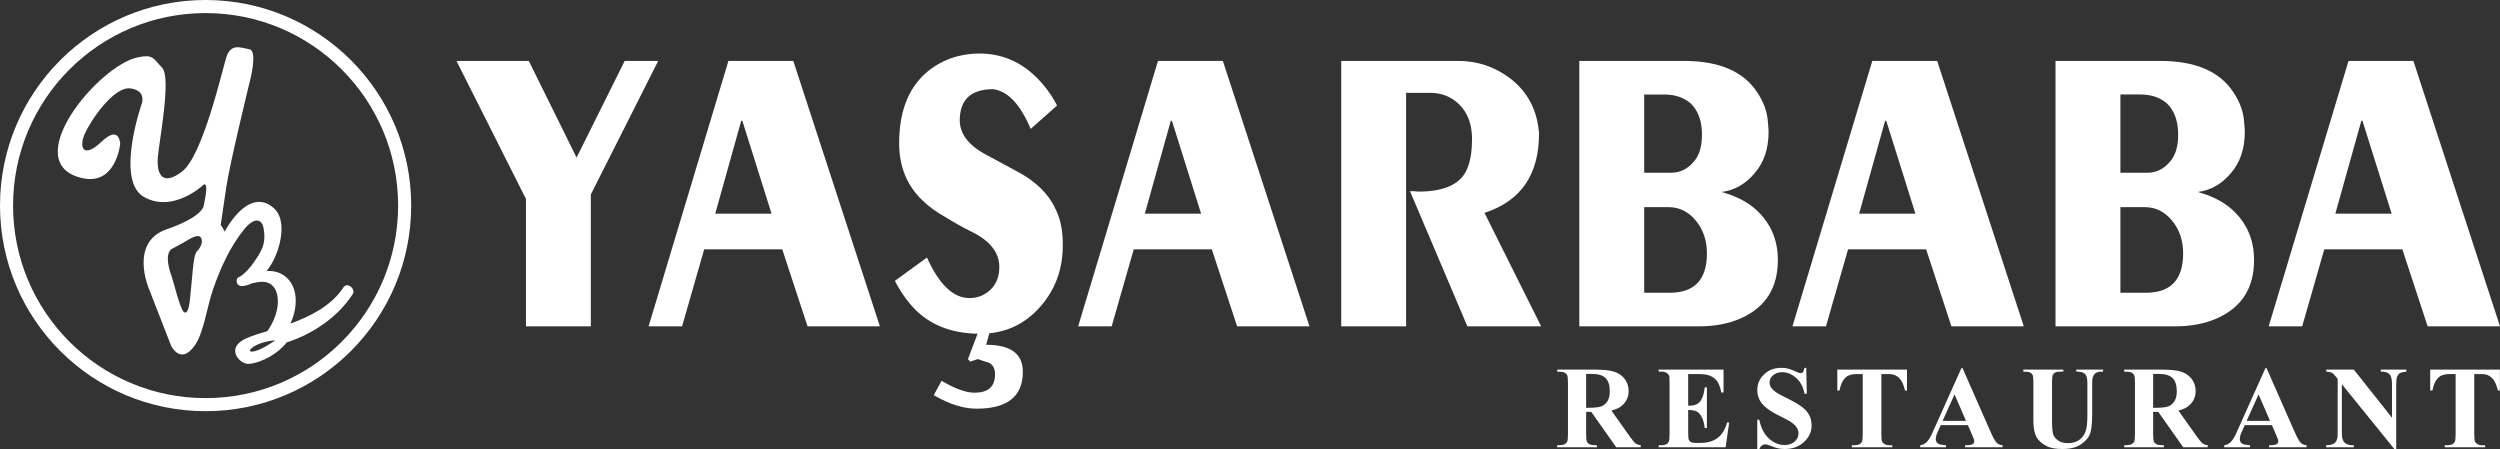
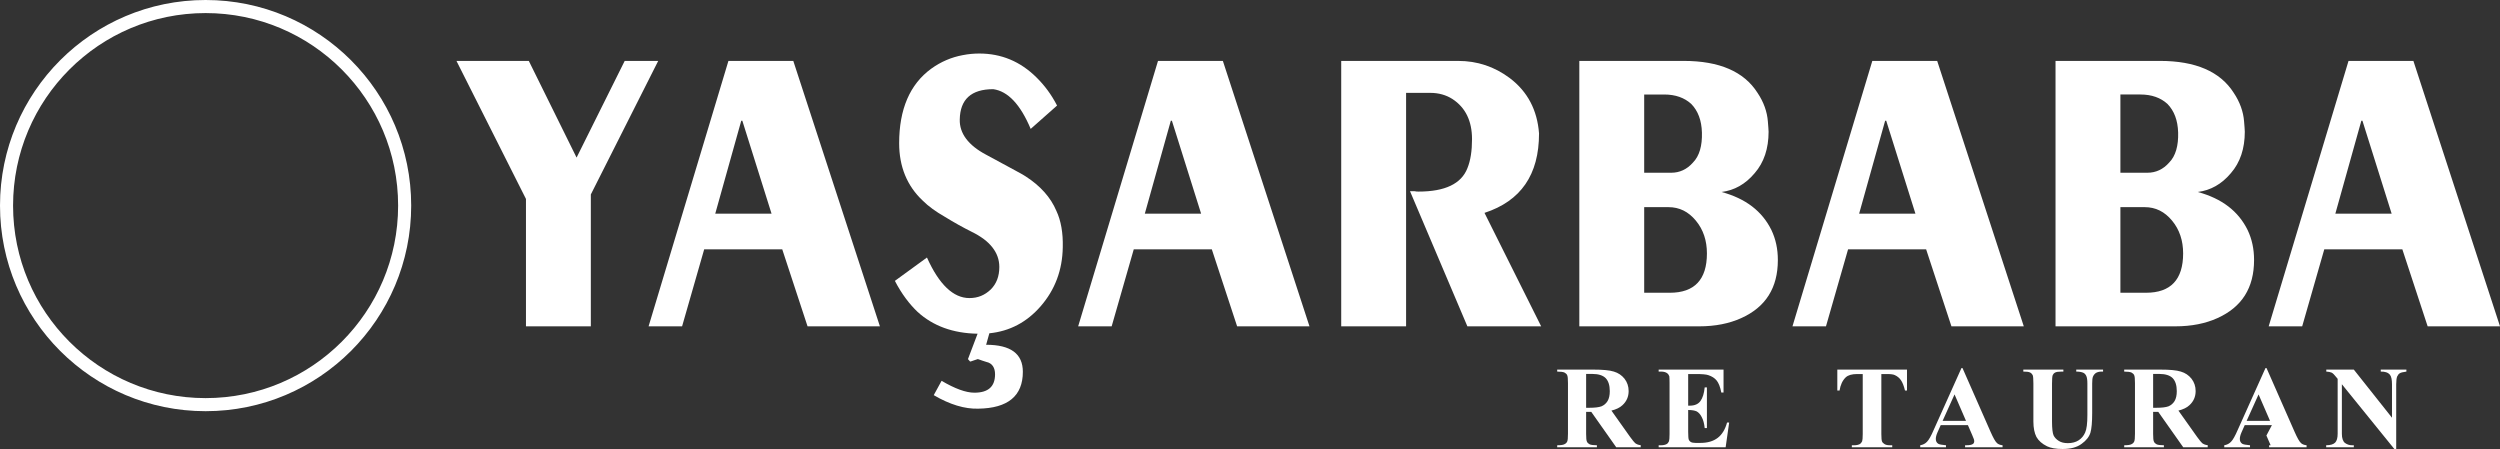
<svg xmlns="http://www.w3.org/2000/svg" xml:space="preserve" width="145.027mm" height="26.047mm" version="1.1" style="shape-rendering:geometricPrecision; text-rendering:geometricPrecision; image-rendering:optimizeQuality; fill-rule:evenodd; clip-rule:evenodd" viewBox="0 0 13190.98 2369.11">
  <rect x="0" y="0" width="13190.98" height="2369.11" fill="#333333" stroke="none" />
  <defs>
    <style type="text/css">
   
    .fil1 {fill:white}
    .fil0 {fill:white;fill-rule:nonzero}
   
  </style>
  </defs>
  <g id="Katman_x0020_1">
    <g id="_105553128170784">
      <polygon class="fil0" points="2408.45,321.41 2790.23,321.41 3042.25,831.47 3296.15,321.41 3472.94,321.41 3117.48,1025.98 3117.48,1721.91 2775.19,1721.91 2775.19,1049.75 " />
      <path class="fil0" d="M3843.45 321.41l342.29 0 457.01 1400.5 -381.78 0 -133.53 -406.32 -411.88 0 -116.6 406.32 -176.79 0 421.29 -1400.5zm73.35 315.54l-5.65 0 -137.29 490.61 297.15 0 -154.21 -490.61zm1241.28 1123.86c-129.77,-2.16 -235.09,-41.07 -315.96,-114.55 -43.26,-41.07 -84.63,-95.09 -120.36,-164.26l169.26 -123.19c63.95,142.65 139.18,213.96 223.81,213.96 45.13,0 80.87,-15.13 112.84,-45.39 30.1,-30.26 45.14,-69.16 45.14,-118.87 0,-75.65 -48.9,-138.32 -146.7,-185.87 -43.26,-21.61 -90.27,-47.55 -142.94,-79.97 -45.13,-25.93 -84.63,-54.04 -114.72,-84.29 -82.75,-77.8 -124.13,-179.38 -124.13,-302.58 0,-179.38 56.42,-311.22 169.27,-393.34 50.78,-36.75 107.2,-60.52 165.5,-71.33 31.97,-6.48 62.06,-8.64 88.39,-8.64 114.73,0 216.29,41.07 302.8,127.51 41.38,41.07 77.11,88.62 107.2,146.97l-139.17 123.19c-54.54,-129.67 -120.37,-198.84 -197.48,-209.64 -116.6,0 -174.9,54.03 -176.78,159.94 -1.88,73.47 45.13,136.15 139.17,185.87 135.41,73.48 205,110.22 208.76,114.54 77.11,49.72 131.65,110.23 161.75,181.55 24.45,51.87 35.73,116.71 33.85,192.35 -1.88,121.03 -41.38,224.78 -116.6,311.22 -73.36,84.29 -163.63,131.84 -270.83,142.65l-16.93 60.51c129.77,0 193.72,47.55 193.72,142.65 0,127.52 -78.99,192.35 -235.09,194.52 -71.46,2.16 -150.46,-21.61 -235.09,-71.33l41.38 -75.64c69.59,41.07 127.89,62.68 173.02,62.68 73.36,0 109.08,-32.43 109.08,-97.26 0,-34.58 -15.04,-58.36 -45.13,-64.84 -13.17,-4.32 -28.21,-8.64 -45.14,-15.13 -3.76,0 -11.28,4.32 -20.68,6.49 -11.29,4.32 -18.81,6.49 -20.69,6.49l-11.29 -12.97 50.78 -134z" />
      <path class="fil0" d="M6110.04 321.41l342.29 0 457.02 1400.5 -381.79 0 -133.53 -406.32 -411.87 0 -116.6 406.32 -176.79 0 421.28 -1400.5zm73.35 315.54l-5.64 0 -137.29 490.61 297.15 0 -154.22 -490.61zm893.35 -315.54l616.88 0c101.56,0 191.83,30.26 272.7,90.77 94.04,71.32 144.82,168.58 154.22,291.77 0,218.29 -95.92,356.61 -287.76,419.29l299.04 598.68 -389.32 0 -302.8 -713.22c5.65,0 13.17,0 22.58,0 9.4,2.16 16.93,2.16 22.57,2.16 139.17,0 225.69,-41.06 257.66,-123.19 16.93,-41.07 24.45,-92.94 24.45,-153.45 0,-95.09 -33.85,-166.41 -103.43,-211.8 -33.85,-21.62 -73.36,-32.43 -116.61,-32.43l-127.88 0 0 1231.92 -342.29 0 0 -1400.5zm1598.62 1223.28l135.41 0c129.77,0 195.59,-69.16 195.59,-207.48 0,-67.01 -18.81,-125.35 -58.3,-172.91 -39.49,-47.54 -86.52,-71.32 -144.82,-71.32l-127.88 0 0 451.7zm0 -633.25l142.94 0c43.25,0 82.75,-17.29 114.72,-54.04 33.85,-34.58 48.9,-88.61 47.01,-157.77 -1.87,-64.83 -20.68,-114.54 -56.42,-151.29 -35.74,-32.42 -82.75,-49.71 -142.94,-49.71l-105.32 0 0 412.8zm-342.29 -590.03l551.05 0c188.07,0 317.84,56.19 389.31,168.58 31.97,47.55 50.78,99.42 54.55,151.29 1.87,25.93 3.76,43.22 3.76,54.03 0,88.61 -24.45,162.09 -73.35,218.28 -48.9,58.36 -107.2,90.77 -174.91,99.42 127.89,34.58 214.4,101.58 263.31,200.99 22.57,47.55 33.84,99.42 33.84,157.78 0,146.96 -63.94,248.54 -193.71,306.89 -62.07,28.1 -135.41,43.23 -221.93,43.23l-631.92 0 0 -1400.5zm1545.96 0l342.29 0 457.01 1400.5 -381.78 0 -133.53 -406.32 -411.88 0 -116.6 406.32 -176.79 0 421.29 -1400.5zm73.35 315.54l-5.64 0 -137.3 490.61 297.16 0 -154.22 -490.61zm1235.64 907.73l135.41 0c129.77,0 195.6,-69.16 195.6,-207.48 0,-67.01 -18.81,-125.35 -58.3,-172.91 -39.5,-47.54 -86.52,-71.32 -144.82,-71.32l-127.89 0 0 451.7zm0 -633.25l142.94 0c43.26,0 82.75,-17.29 114.73,-54.04 33.84,-34.58 48.9,-88.61 47.01,-157.77 -1.88,-64.83 -20.69,-114.54 -56.42,-151.29 -35.74,-32.42 -82.75,-49.71 -142.94,-49.71l-105.33 0 0 412.8zm-342.29 -590.03l551.05 0c188.08,0 317.84,56.19 389.32,168.58 31.97,47.55 50.78,99.42 54.54,151.29 1.88,25.93 3.77,43.22 3.77,54.03 0,88.61 -24.45,162.09 -73.35,218.28 -48.9,58.36 -107.2,90.77 -174.91,99.42 127.88,34.58 214.4,101.58 263.3,200.99 22.58,47.55 33.85,99.42 33.85,157.78 0,146.96 -63.94,248.54 -193.72,306.89 -62.06,28.1 -135.41,43.23 -221.92,43.23l-631.93 0 0 -1400.5zm1545.97 0l342.29 0 457.01 1400.5 -381.78 0 -133.53 -406.32 -411.88 0 -116.6 406.32 -176.79 0 421.29 -1400.5zm73.35 315.54l-5.65 0 -137.29 490.61 297.15 0 -154.21 -490.61z" />
      <path class="fil0" d="M8369.02 2173.23l0 115.55c0,22.25 1.24,35.85 4.33,41.4 2.46,6.18 7.41,10.51 14.21,14.22 6.8,3.08 19.77,4.94 38.31,4.94l0 10.51 -209.48 0 0 -10.51c19.16,0 32.13,-1.86 38.32,-5.56 6.79,-3.09 11.73,-8.03 14.21,-13.6 3.09,-5.56 4.33,-19.16 4.33,-41.4l0 -267.56c0,-22.25 -1.24,-35.84 -4.33,-42.02 -2.47,-5.56 -7.41,-9.89 -14.21,-13.59 -6.8,-3.09 -19.77,-4.95 -38.32,-4.95l0 -10.51 190.32 0c49.43,0 85.9,3.09 108.76,10.51 22.87,6.79 41.4,19.16 56.24,37.69 14.21,18.54 21.63,40.17 21.63,64.89 0,30.28 -11.12,54.99 -32.75,74.77 -13.6,12.98 -33.37,22.25 -58.08,28.43l98.25 138.42c12.98,17.92 22.25,29.04 27.19,33.36 8.65,6.18 17.92,9.89 29.04,10.51l0 11.12 -129.15 0 -131.62 -186.61 -27.19 0zm0 -200.21l0 178.58 17.3 0c27.81,0 48.82,-2.47 63.03,-7.41 13.6,-5.57 24.72,-14.83 32.75,-27.81 8.03,-13.6 11.74,-30.9 11.74,-52.53 0,-30.9 -7.42,-53.76 -21.63,-68.59 -14.83,-14.83 -38.31,-22.25 -71.06,-22.25l-32.13 0z" />
      <path class="fil0" d="M8907.45 1973.64l0 166.84 8.03 0c25.95,0 45.11,-8.03 56.85,-24.71 11.74,-16.07 19.16,-40.17 22.25,-71.68l11.74 0 0 214.42 -11.74 0c-2.47,-23.48 -7.41,-42.63 -15.44,-57.47 -7.42,-14.83 -16.69,-24.71 -26.58,-30.28 -10.51,-4.94 -25.33,-7.41 -45.1,-7.41l0 114.93c0,22.87 1.24,36.46 3.09,41.4 1.85,4.95 5.56,9.27 10.51,12.36 5.56,3.09 13.59,4.94 25.33,4.94l24.72 0c38.31,0 68.59,-8.65 92.06,-26.57 22.87,-17.3 39.55,-44.49 49.43,-80.95l11.12 0 -18.54 130.38 -353.45 0 0 -10.51 13.59 0c11.74,0 21.63,-2.47 28.42,-6.18 5.57,-3.09 9.27,-8.03 12.36,-14.83 1.86,-4.94 3.09,-17.92 3.09,-38.31l0 -270.04c0,-18.54 -0.62,-30.28 -1.24,-34.6 -2.47,-6.8 -6.18,-12.36 -11.12,-16.07 -8.03,-5.56 -18.54,-8.65 -31.52,-8.65l-13.59 0 0 -10.51 342.33 0 0 121.12 -11.74 0c-5.56,-29.66 -14.21,-50.67 -24.71,-63.65 -10.51,-12.97 -25.34,-22.24 -44.5,-28.42 -11.12,-3.7 -32.13,-5.56 -63.02,-5.56l-42.64 0z" />
-       <path class="fil0" d="M9530.43 1940.88l3.08 136.56 -12.35 0c-5.57,-33.98 -20.39,-61.79 -43.26,-82.8 -22.87,-20.39 -47.58,-30.9 -74.16,-30.9 -20.38,0 -36.45,5.56 -48.82,16.68 -11.73,10.51 -17.92,23.48 -17.92,37.69 0,8.65 2.47,16.69 6.18,24.1 6.18,9.27 15.44,18.54 28.42,27.81 9.27,6.79 31.52,18.54 65.5,35.23 48.2,23.48 80.33,45.72 97.01,66.73 16.69,21.01 24.72,45.1 24.72,71.68 0,34.6 -13.6,63.64 -40.17,88.36 -26.57,24.71 -60.56,37.07 -101.34,37.07 -12.98,0 -25.33,-1.24 -36.45,-3.7 -11.74,-2.47 -25.96,-8.04 -43.26,-14.83 -9.89,-4.32 -17.92,-6.18 -24.09,-6.18 -5.57,0 -10.51,1.86 -16.69,6.18 -5.56,3.71 -10.51,10.51 -14.21,18.54l-10.51 0 0 -154.48 10.51 0c8.65,43.25 25.95,76.62 51.29,99.49 25.33,22.24 52.52,33.98 81.56,33.98 22.87,0 40.78,-6.18 54.38,-18.54 12.98,-12.36 19.77,-26.57 19.77,-42.64 0,-9.89 -2.47,-19.16 -7.41,-28.42 -5.57,-8.65 -12.98,-17.3 -23.48,-25.33 -10.51,-8.65 -29.04,-19.16 -55.61,-32.13 -37.7,-17.92 -64.27,-33.99 -80.33,-46.96 -16.07,-12.36 -29.04,-27.2 -37.7,-42.64 -8.65,-16.06 -12.97,-33.99 -12.97,-52.53 0,-32.74 11.74,-60.56 35.84,-83.42 24.1,-23.48 54.38,-34.61 90.84,-34.61 12.98,0 25.95,1.24 38.31,4.95 9.89,2.46 21.01,6.79 34.61,12.97 13.59,6.8 23.48,9.89 28.42,9.89 5.56,0 9.89,-1.86 12.36,-4.94 3.08,-3.09 6.18,-10.51 8.65,-22.87l9.27 0z" />
      <path class="fil0" d="M10062.05 1950.15l0 110.61 -10.51 0c-6.18,-25.33 -13.59,-43.88 -21.63,-54.99 -7.41,-11.12 -18.54,-20.39 -32.13,-26.58 -7.42,-3.7 -21.01,-5.56 -40.17,-5.56l-30.9 0 0 316.38c0,21.01 1.24,33.99 3.7,39.55 1.86,4.95 6.8,9.89 12.98,13.6 6.79,4.32 16.07,6.18 27.19,6.18l13.6 0 0 10.51 -213.19 0 0 -10.51 13.6 0c11.74,0 21.01,-2.47 28.42,-6.18 4.95,-3.09 9.27,-8.03 12.36,-14.83 1.86,-4.94 3.09,-17.92 3.09,-38.31l0 -316.38 -29.66 0c-27.2,0 -46.97,5.56 -59.94,17.3 -17.31,16.68 -27.81,39.55 -32.75,69.83l-11.74 0 0 -110.61 367.67 0z" />
      <path class="fil0" d="M10383.38 2243.06l-143.36 0 -17.92 40.17c-5.56,12.98 -8.03,24.09 -8.03,32.75 0,11.73 4.33,20.38 13.6,25.95 5.56,3.09 19.16,5.56 40.17,7.41l0 10.51 -135.95 0 0 -10.51c14.83,-2.47 26.58,-8.65 35.85,-18.54 9.89,-9.89 21.62,-30.9 35.22,-62.41l146.45 -326.27 5.57 0 147.68 335.53c14.22,32.13 25.33,52.53 34.61,60.56 6.79,6.18 16.68,9.89 29.04,11.12l0 10.51 -197.74 0 0 -10.51 8.03 0c16.06,0 27.19,-2.47 33.36,-6.79 4.33,-3.09 6.8,-8.03 6.8,-14.22 0,-3.7 -0.62,-7.41 -1.86,-11.12 -0.62,-1.85 -3.71,-9.89 -9.27,-22.86l-22.25 -51.29zm-9.89 -22.25l-60.56 -139.65 -63.03 139.65 123.59 0z" />
      <path class="fil0" d="M10675.86 1950.15l211.33 0 0 10.51 -10.51 0c-16.06,0 -27.19,1.86 -32.75,4.95 -6.18,3.08 -10.5,8.03 -12.97,13.59 -2.47,6.18 -3.71,21.01 -3.71,44.5l0 200.21c0,37.07 3.09,61.18 8.03,72.91 5.57,11.74 14.83,21.63 27.81,29.66 12.35,8.04 28.42,11.74 47.58,11.74 22.25,0 41.4,-4.94 56.85,-14.83 15.45,-9.89 27.19,-24.1 34.61,-41.4 8.03,-17.3 11.73,-48.2 11.73,-91.46l0 -166.84c0,-18.54 -1.85,-31.52 -5.56,-39.55 -3.71,-8.03 -8.65,-13.6 -14.83,-16.69 -8.66,-4.32 -21.63,-6.79 -38.32,-6.79l0 -10.51 141.51 0 0 10.51 -8.65 0c-11.12,0 -20.39,2.47 -28.42,6.79 -7.41,4.95 -12.98,11.74 -16.68,21.01 -2.47,6.8 -3.71,18.54 -3.71,35.23l0 155.72c0,47.58 -3.09,82.81 -9.27,103.82 -6.79,21.63 -21.63,40.78 -46.35,58.7 -24.71,18.54 -58.08,27.19 -100.71,27.19 -35.23,0 -62.41,-4.94 -81.57,-14.21 -26.58,-12.98 -45.11,-29.66 -56.24,-49.43 -10.51,-20.39 -16.06,-47.59 -16.06,-81.57l0 -200.21c0,-24.1 -1.24,-38.31 -3.71,-44.5 -3.08,-5.56 -7.41,-10.51 -13.59,-13.59 -6.8,-3.71 -18.54,-4.95 -35.85,-4.95l0 -10.51z" />
      <path class="fil0" d="M11360.74 2173.23l0 115.55c0,22.25 1.24,35.85 4.33,41.4 2.46,6.18 7.41,10.51 14.21,14.22 6.8,3.08 19.77,4.94 38.31,4.94l0 10.51 -209.48 0 0 -10.51c19.16,0 32.13,-1.86 38.32,-5.56 6.79,-3.09 11.73,-8.03 14.21,-13.6 3.09,-5.56 4.33,-19.16 4.33,-41.4l0 -267.56c0,-22.25 -1.24,-35.84 -4.33,-42.02 -2.47,-5.56 -7.41,-9.89 -14.21,-13.59 -6.8,-3.09 -19.77,-4.95 -38.32,-4.95l0 -10.51 190.32 0c49.43,0 85.9,3.09 108.76,10.51 22.87,6.79 41.4,19.16 56.24,37.69 14.21,18.54 21.63,40.17 21.63,64.89 0,30.28 -11.12,54.99 -32.75,74.77 -13.6,12.98 -33.37,22.25 -58.08,28.43l98.25 138.42c12.98,17.92 22.25,29.04 27.19,33.36 8.65,6.18 17.92,9.89 29.04,10.51l0 11.12 -129.15 0 -131.62 -186.61 -27.19 0zm0 -200.21l0 178.58 17.3 0c27.81,0 48.82,-2.47 63.03,-7.41 13.6,-5.57 24.72,-14.83 32.75,-27.81 8.03,-13.6 11.74,-30.9 11.74,-52.53 0,-30.9 -7.42,-53.76 -21.63,-68.59 -14.83,-14.83 -38.31,-22.25 -71.06,-22.25l-32.13 0z" />
-       <path class="fil0" d="M11987.53 2243.06l-143.36 0 -17.92 40.17c-5.56,12.98 -8.03,24.09 -8.03,32.75 0,11.73 4.33,20.38 13.6,25.95 5.56,3.09 19.16,5.56 40.17,7.41l0 10.51 -135.95 0 0 -10.51c14.83,-2.47 26.58,-8.65 35.85,-18.54 9.89,-9.89 21.62,-30.9 35.22,-62.41l146.45 -326.27 5.57 0 147.68 335.53c14.22,32.13 25.34,52.53 34.61,60.56 6.79,6.18 16.68,9.89 29.04,11.12l0 10.51 -197.74 0 0 -10.51 8.03 0c16.06,0 27.19,-2.47 33.36,-6.79 4.33,-3.09 6.8,-8.03 6.8,-14.22 0,-3.7 -0.62,-7.41 -1.86,-11.12 -0.62,-1.85 -3.71,-9.89 -9.27,-22.86l-22.25 -51.29zm-9.89 -22.25l-60.56 -139.65 -63.03 139.65 123.59 0z" />
+       <path class="fil0" d="M11987.53 2243.06l-143.36 0 -17.92 40.17c-5.56,12.98 -8.03,24.09 -8.03,32.75 0,11.73 4.33,20.38 13.6,25.95 5.56,3.09 19.16,5.56 40.17,7.41l0 10.51 -135.95 0 0 -10.51c14.83,-2.47 26.58,-8.65 35.85,-18.54 9.89,-9.89 21.62,-30.9 35.22,-62.41l146.45 -326.27 5.57 0 147.68 335.53c14.22,32.13 25.34,52.53 34.61,60.56 6.79,6.18 16.68,9.89 29.04,11.12l0 10.51 -197.74 0 0 -10.51 8.03 0l-22.25 -51.29zm-9.89 -22.25l-60.56 -139.65 -63.03 139.65 123.59 0z" />
      <path class="fil0" d="M12419.66 1950.15l201.45 253.97 0 -176.12c0,-24.71 -3.7,-41.4 -10.51,-50.05 -9.89,-12.35 -25.95,-17.92 -48.82,-17.3l0 -10.51 135.33 0 0 10.51c-17.31,2.47 -29.05,4.95 -34.61,8.65 -6.18,3.71 -10.51,9.27 -14.22,17.3 -3.08,8.04 -4.94,21.63 -4.94,41.4l0 341.1 -9.89 0 -276.83 -341.72 0 261.39c0,23.48 5.56,39.55 16.06,48.2 11.12,8.04 23.48,12.36 37.07,12.36l9.89 0 0 10.51 -145.83 0 0 -10.51c22.87,0 38.31,-4.94 47.58,-14.21 8.65,-9.27 12.98,-24.72 12.98,-46.35l0 -289.81 -8.65 -10.51c-8.65,-11.12 -16.07,-18.54 -22.87,-22.24 -6.79,-3.09 -16.06,-4.95 -28.42,-5.57l0 -10.51 145.21 0z" />
-       <path class="fil0" d="M13190.44 1950.15l0 110.61 -10.51 0c-6.18,-25.33 -13.6,-43.88 -21.63,-54.99 -7.41,-11.12 -18.54,-20.39 -32.13,-26.58 -7.41,-3.7 -21.01,-5.56 -40.17,-5.56l-30.9 0 0 316.38c0,21.01 1.24,33.99 3.71,39.55 1.86,4.95 6.79,9.89 12.98,13.6 6.79,4.32 16.06,6.18 27.19,6.18l13.6 0 0 10.51 -213.19 0 0 -10.51 13.6 0c11.73,0 21,-2.47 28.42,-6.18 4.94,-3.09 9.27,-8.03 12.36,-14.83 1.85,-4.94 3.08,-17.92 3.08,-38.31l0 -316.38 -29.66 0c-27.19,0 -46.96,5.56 -59.94,17.3 -17.3,16.68 -27.81,39.55 -32.75,69.83l-11.73 0 0 -110.61 367.67 0z" />
-       <path class="fil1" d="M747.32 549.2c0,0 -140.2,402.21 11.5,489.55 151.69,87.34 310.28,-59.76 310.28,-59.76 0,0 38.5,-44.25 6.32,104 0,0 2.29,58.03 -196.52,126.97 -198.8,68.95 -93.08,313.73 -93.08,313.73l117.21 301.09c0,0 50.56,105.72 126.41,-4.6 46.04,-66.96 63.87,-205.62 94.38,-292.79 39.05,-111.59 88.15,-222.13 162.35,-314.91 13.79,-17.25 40.21,-46.01 63.73,-48.55 33.94,-3.67 40.76,31.96 43.66,58.79 7.51,69.44 -14.31,102.98 -53.36,160.29 -13.78,20.21 -30.06,39.43 -48.03,56.06 -5.64,5.2 -20.31,18.17 -27.78,21.49 -25.1,4.8 -21.62,52.79 16.73,48.65 16.23,-1.76 32.02,-6.61 46.69,-13.72 13.63,-3.6 28.43,-6.39 42.39,-7.9 57.53,-6.21 89.07,28.52 95.15,84.71 6.41,59.33 -20.11,126.29 -54.35,174.8 -36.38,10.94 -75.09,22.13 -109.66,37.26 -118.81,52.04 -34.16,140.75 12.92,135.66 72.64,-7.85 154.8,-56.87 198.68,-113.36 134.5,-43.26 267.78,-131 347.48,-253.9 18.8,-26.43 -26.29,-65.86 -47.14,-37.88l-0.31 0.41 -0.28 0.44c-62.76,96.69 -173.45,152.7 -280.44,191.67 21.15,-45.24 32.16,-95.06 26.74,-145.22 -8.87,-81.98 -69.36,-137.96 -152.11,-131.96 19.06,-24.2 34.66,-51.61 46.68,-79.19 29.94,-68.72 56.39,-193.83 -7.8,-251.87 -105.93,-95.78 -211,32.28 -259.94,122.59 -6.95,-13.98 -11.38,-20.93 -21.28,-34.24l29.51 -200.83 0 0c18.35,-124.92 123.41,-554.5 123.41,-554.5 0,0 44.82,-164.33 -2.29,-172.38 -47.12,-8.05 -98.84,-34.48 -122.97,48.26 -24.13,82.74 -124.8,514.64 -230.53,596.24 -105.73,81.59 -136.75,13.79 -128.71,-77 8.05,-90.77 71.25,-417.14 22.98,-468.86 -48.26,-51.72 -48.27,-72.4 -127.56,-56.31 -210.68,42.76 -638.32,560.08 -294.19,637.8 178.13,40.22 199.96,-180.43 199.96,-180.43 0,0 -2.3,-103.43 -98.82,-11.49 -96.53,91.94 -120.66,28.72 -87.34,-43.67 33.33,-72.4 152.85,-249.37 240.19,-237.88 87.34,11.5 59.18,82.75 59.18,82.75zm599.75 1303.02c41.97,-11.16 105.72,-56.58 105.72,-56.58 -113.53,7.61 -172.63,74.36 -105.72,56.58zm-388.11 -567.2l-47.9 26.07c0,0 -54.01,13.8 -4.59,149.39 8.21,22.53 43.83,171.26 63.78,186.03 10.99,8.14 24.34,1.71 31.61,-61.92 13.79,-120.65 16.08,-235.57 36.77,-257.41 38.48,-40.62 27.9,-73.4 14.17,-79.93 -20.77,-9.9 -65.8,22.5 -93.84,37.77z" />
      <path class="fil1" d="M1084.82 0c599.12,0 1084.81,485.67 1084.81,1084.79 0,599.11 -485.69,1084.79 -1084.81,1084.79 -599.13,0 -1084.82,-485.67 -1084.82,-1084.79 0,-599.11 485.69,-1084.79 1084.82,-1084.79zm0 68.98c561.02,0 1015.82,454.79 1015.82,1015.81 0,561.01 -454.8,1015.81 -1015.82,1015.81 -561.03,0 -1015.84,-454.79 -1015.84,-1015.81 0,-561.01 454.81,-1015.81 1015.84,-1015.81z" />
    </g>
  </g>
</svg>